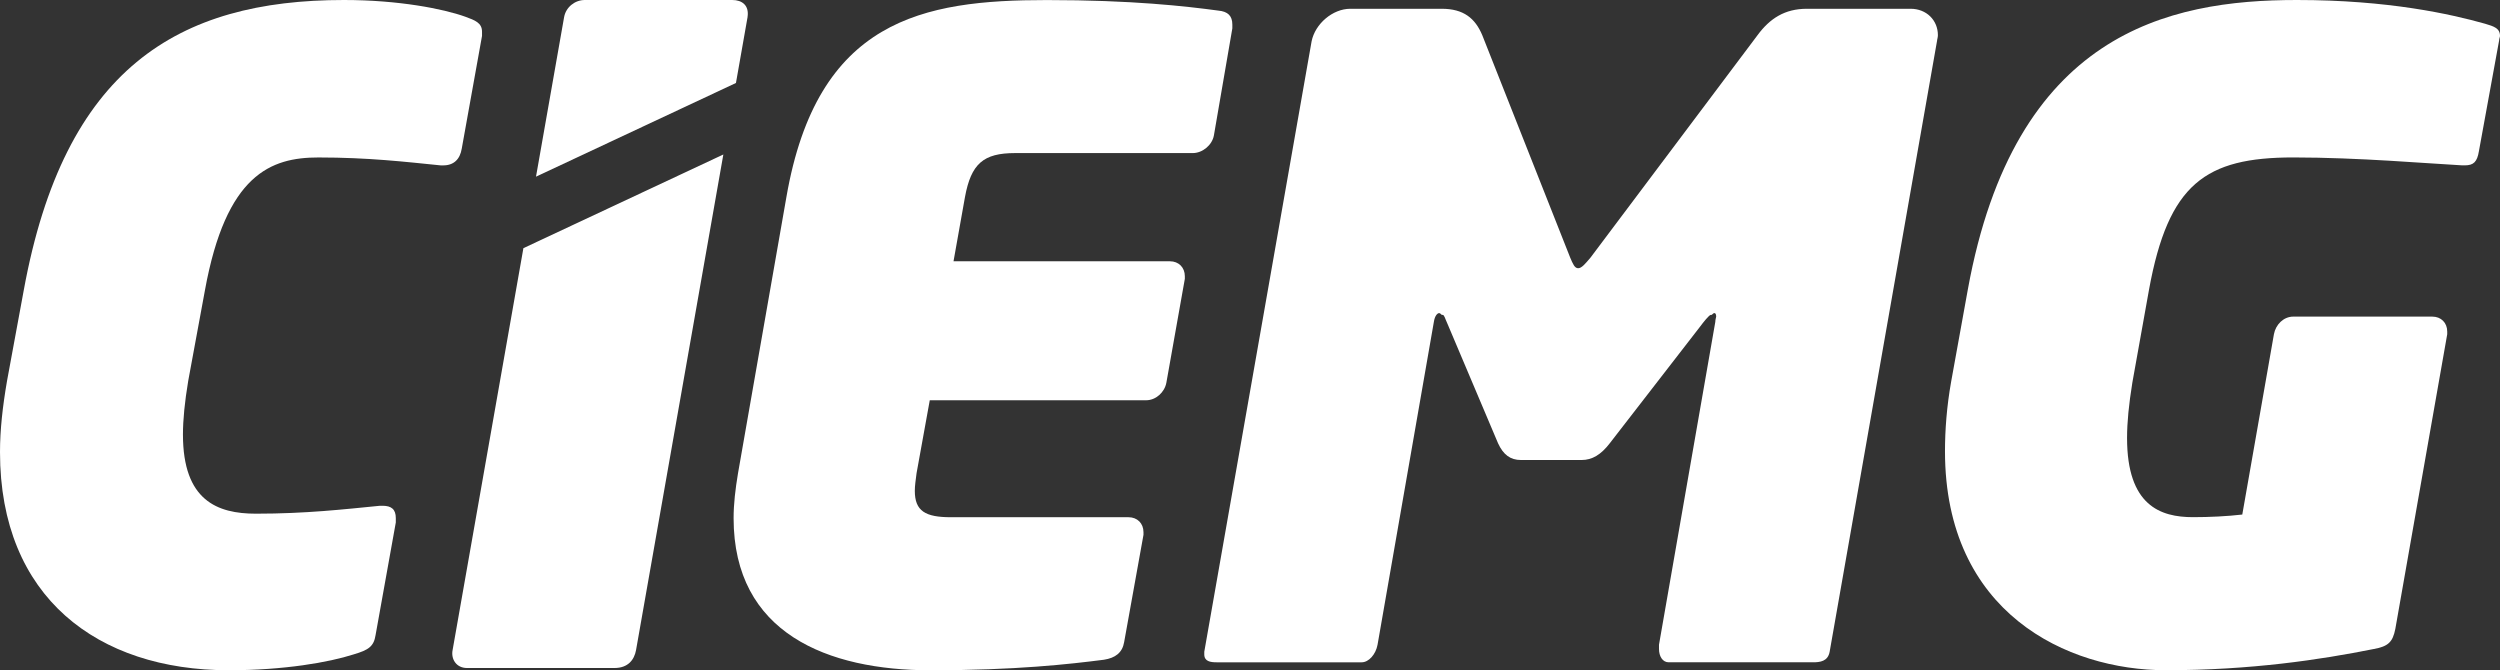
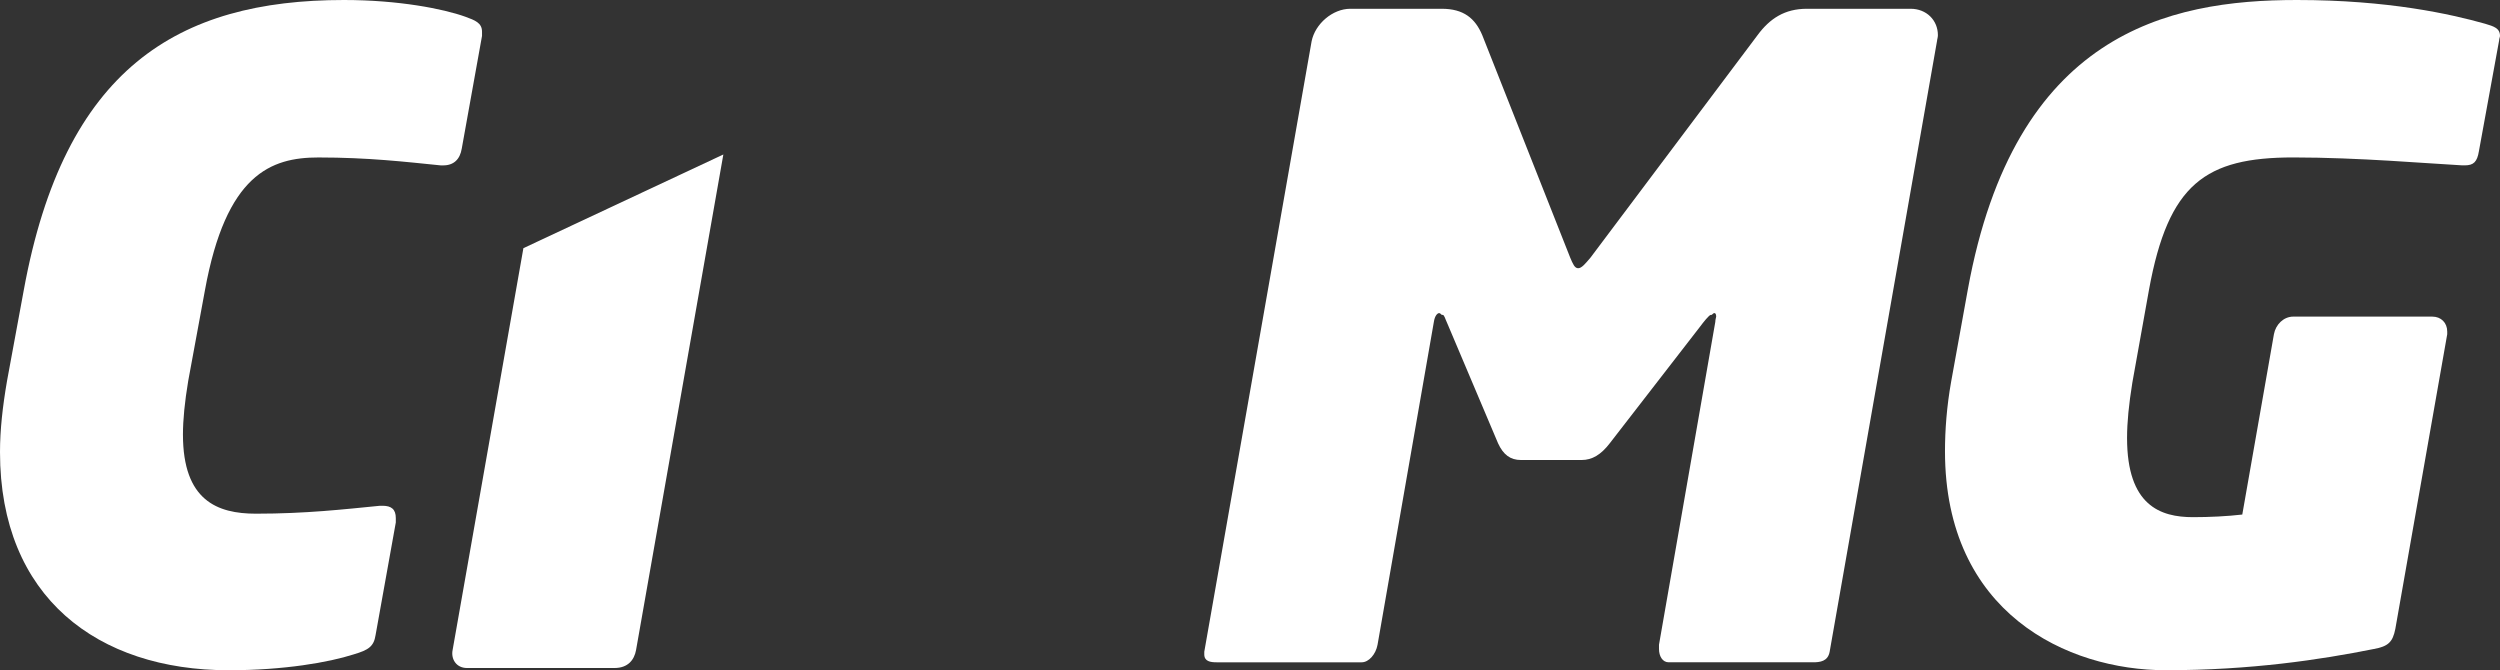
<svg xmlns="http://www.w3.org/2000/svg" id="Camada_2" data-name="Camada 2" viewBox="0 0 906.24 242.97">
  <rect x="0" y="0" width="906.24" height="242.97" fill="#333333" stroke="none" />
  <defs>
    <style>      .cls-1 {        fill: #fff;      }    </style>
  </defs>
  <g id="Camada_1-2" data-name="Camada 1">
    <g>
      <path class="cls-1" d="M174.72,13.08l-7.34,40.81c-.63,3.82-2.86,6.06-6.69,6.06h-.95c-12.76-1.28-26.15-2.87-44.32-2.87-17.21,0-33.48,6.06-41.13,48.15l-6.06,32.84c-1.27,7.66-1.91,14.03-1.91,19.45,0,23.91,12.43,28.69,26.46,28.69,18.17,0,31.89-1.59,44.96-2.87h.95c3.19,0,4.79,1.28,4.79,4.46v1.59l-7.33,40.81c-.64,4.15-2.55,5.42-7.97,7.02-8.93,2.87-25.19,5.74-45.28,5.74C35.39,242.96,0,216.5,0,163.88c0-7.96.95-16.57,2.55-25.82l6.06-32.84C23.28,24.87,64.4,0,124.67,0,144.44,0,160.7,3.19,168.67,6.06c3.51,1.28,6.06,2.23,6.06,5.42v1.6h-.01Z" />
-       <path class="cls-1" d="M446.73,10.21l-6.7,38.9c-.64,3.51-4.14,6.38-7.65,6.38h-64.41c-11.47,0-15.94,3.82-18.17,15.94l-4.15,23.28h78.43c3.19,0,5.42,2.23,5.42,5.42v.95l-6.69,37.63c-.64,3.51-3.83,6.38-7.33,6.38h-78.44l-4.79,26.46c-.32,2.55-.63,4.46-.63,6.38,0,7.33,3.82,9.56,13.07,9.56h64.4c3.19,0,5.42,2.23,5.42,5.42v.96l-7.01,38.9c-.64,3.82-3.19,5.74-7.33,6.38-12.43,1.59-31.89,3.82-62.82,3.82-37.3,0-71.42-13.39-71.42-55.16,0-5.1.64-10.52,1.6-16.26l17.54-100.11C296.23,7.03,334.49.02,379.44.02c30.93,0,50.38,2.23,62.18,3.82,3.5.32,5.1,1.91,5.1,5.1v1.28h.01Z" />
      <path class="cls-1" d="M702.14,14.98l-38.9,221.28c-.64,3.51-3.51,3.82-6.06,3.82h-52.29c-2.23,0-3.51-2.23-3.51-4.79v-1.59l20.41-117.01c0-.96.32-1.59.32-1.92,0-.95-.32-1.28-.64-1.28s-.64.32-.96.64h-.32c-.64,0-2.87,2.87-3.82,4.15l-32.84,42.41c-3.19,4.15-6.38,6.06-10.2,6.06h-22c-3.83,0-6.38-1.91-8.29-6.06l-18.49-43.68c-.64-1.28-.96-2.87-1.59-2.87h-.32c-.32-.32-.64-.64-.95-.64-.64,0-1.59.96-1.92,3.19l-20.41,117.01c-.64,3.51-3.19,6.38-5.74,6.38h-52.61c-2.23,0-4.46-.32-4.46-2.87v-.95L475.45,14.98c1.28-6.38,7.66-11.8,14.03-11.8h33.16c7.97,0,12.12,3.51,14.67,9.56l31.89,80.67c.95,2.23,1.59,3.82,2.87,3.82s2.55-1.59,4.46-3.82l60.58-80.67c4.46-6.06,9.89-9.56,17.86-9.56h37.62c5.74,0,9.89,4.15,9.89,9.56,0,.95-.32,1.59-.32,2.23h-.02Z" />
      <path class="cls-1" d="M905.92,14.67l-7.33,40.17c-.63,3.82-1.91,5.1-5.1,5.1h-.95c-12.12-.64-37.63-2.87-61.22-2.87-31.89,0-45.28,9.56-52.29,47.83l-6.06,33.79c-1.28,7.97-1.92,14.35-1.92,20.08,0,24.55,12.12,28.7,23.91,28.7,6.06,0,12.43-.32,17.86-.95l11.47-65.37c.64-3.51,3.51-6.38,7.02-6.38h50.38c3.19,0,5.42,2.23,5.42,5.42v.96l-18.81,106.81c-.95,4.79-2.55,6.38-7.97,7.33-19.13,3.83-44.32,7.66-75.25,7.66-35.71,0-80.03-20.73-80.03-79.39,0-7.65.64-16.26,2.23-25.19l6.06-33.47C730.24,12.11,785.72,0,832.59,0c33.16,0,55.79,5.1,68.23,8.6,3.19.96,5.42,1.6,5.42,4.47,0,.32-.32.95-.32,1.59h0Z" />
    </g>
-     <path class="cls-1" d="M270.98,6.19C271.63,1.96,269.02,0,265.44,0h-53.45c-3.59,0-6.85,2.6-7.5,6.19l-10.19,57.85,72.48-33.96,4.21-23.89h0Z" />
    <path class="cls-1" d="M189.73,89.96l-25.66,145.67c-.65,3.26,1.31,6.52,5.22,6.52h53.45c4.89,0,7.18-2.93,7.83-6.52l31.64-179.63-72.48,33.96h0Z" />
  </g>
</svg>